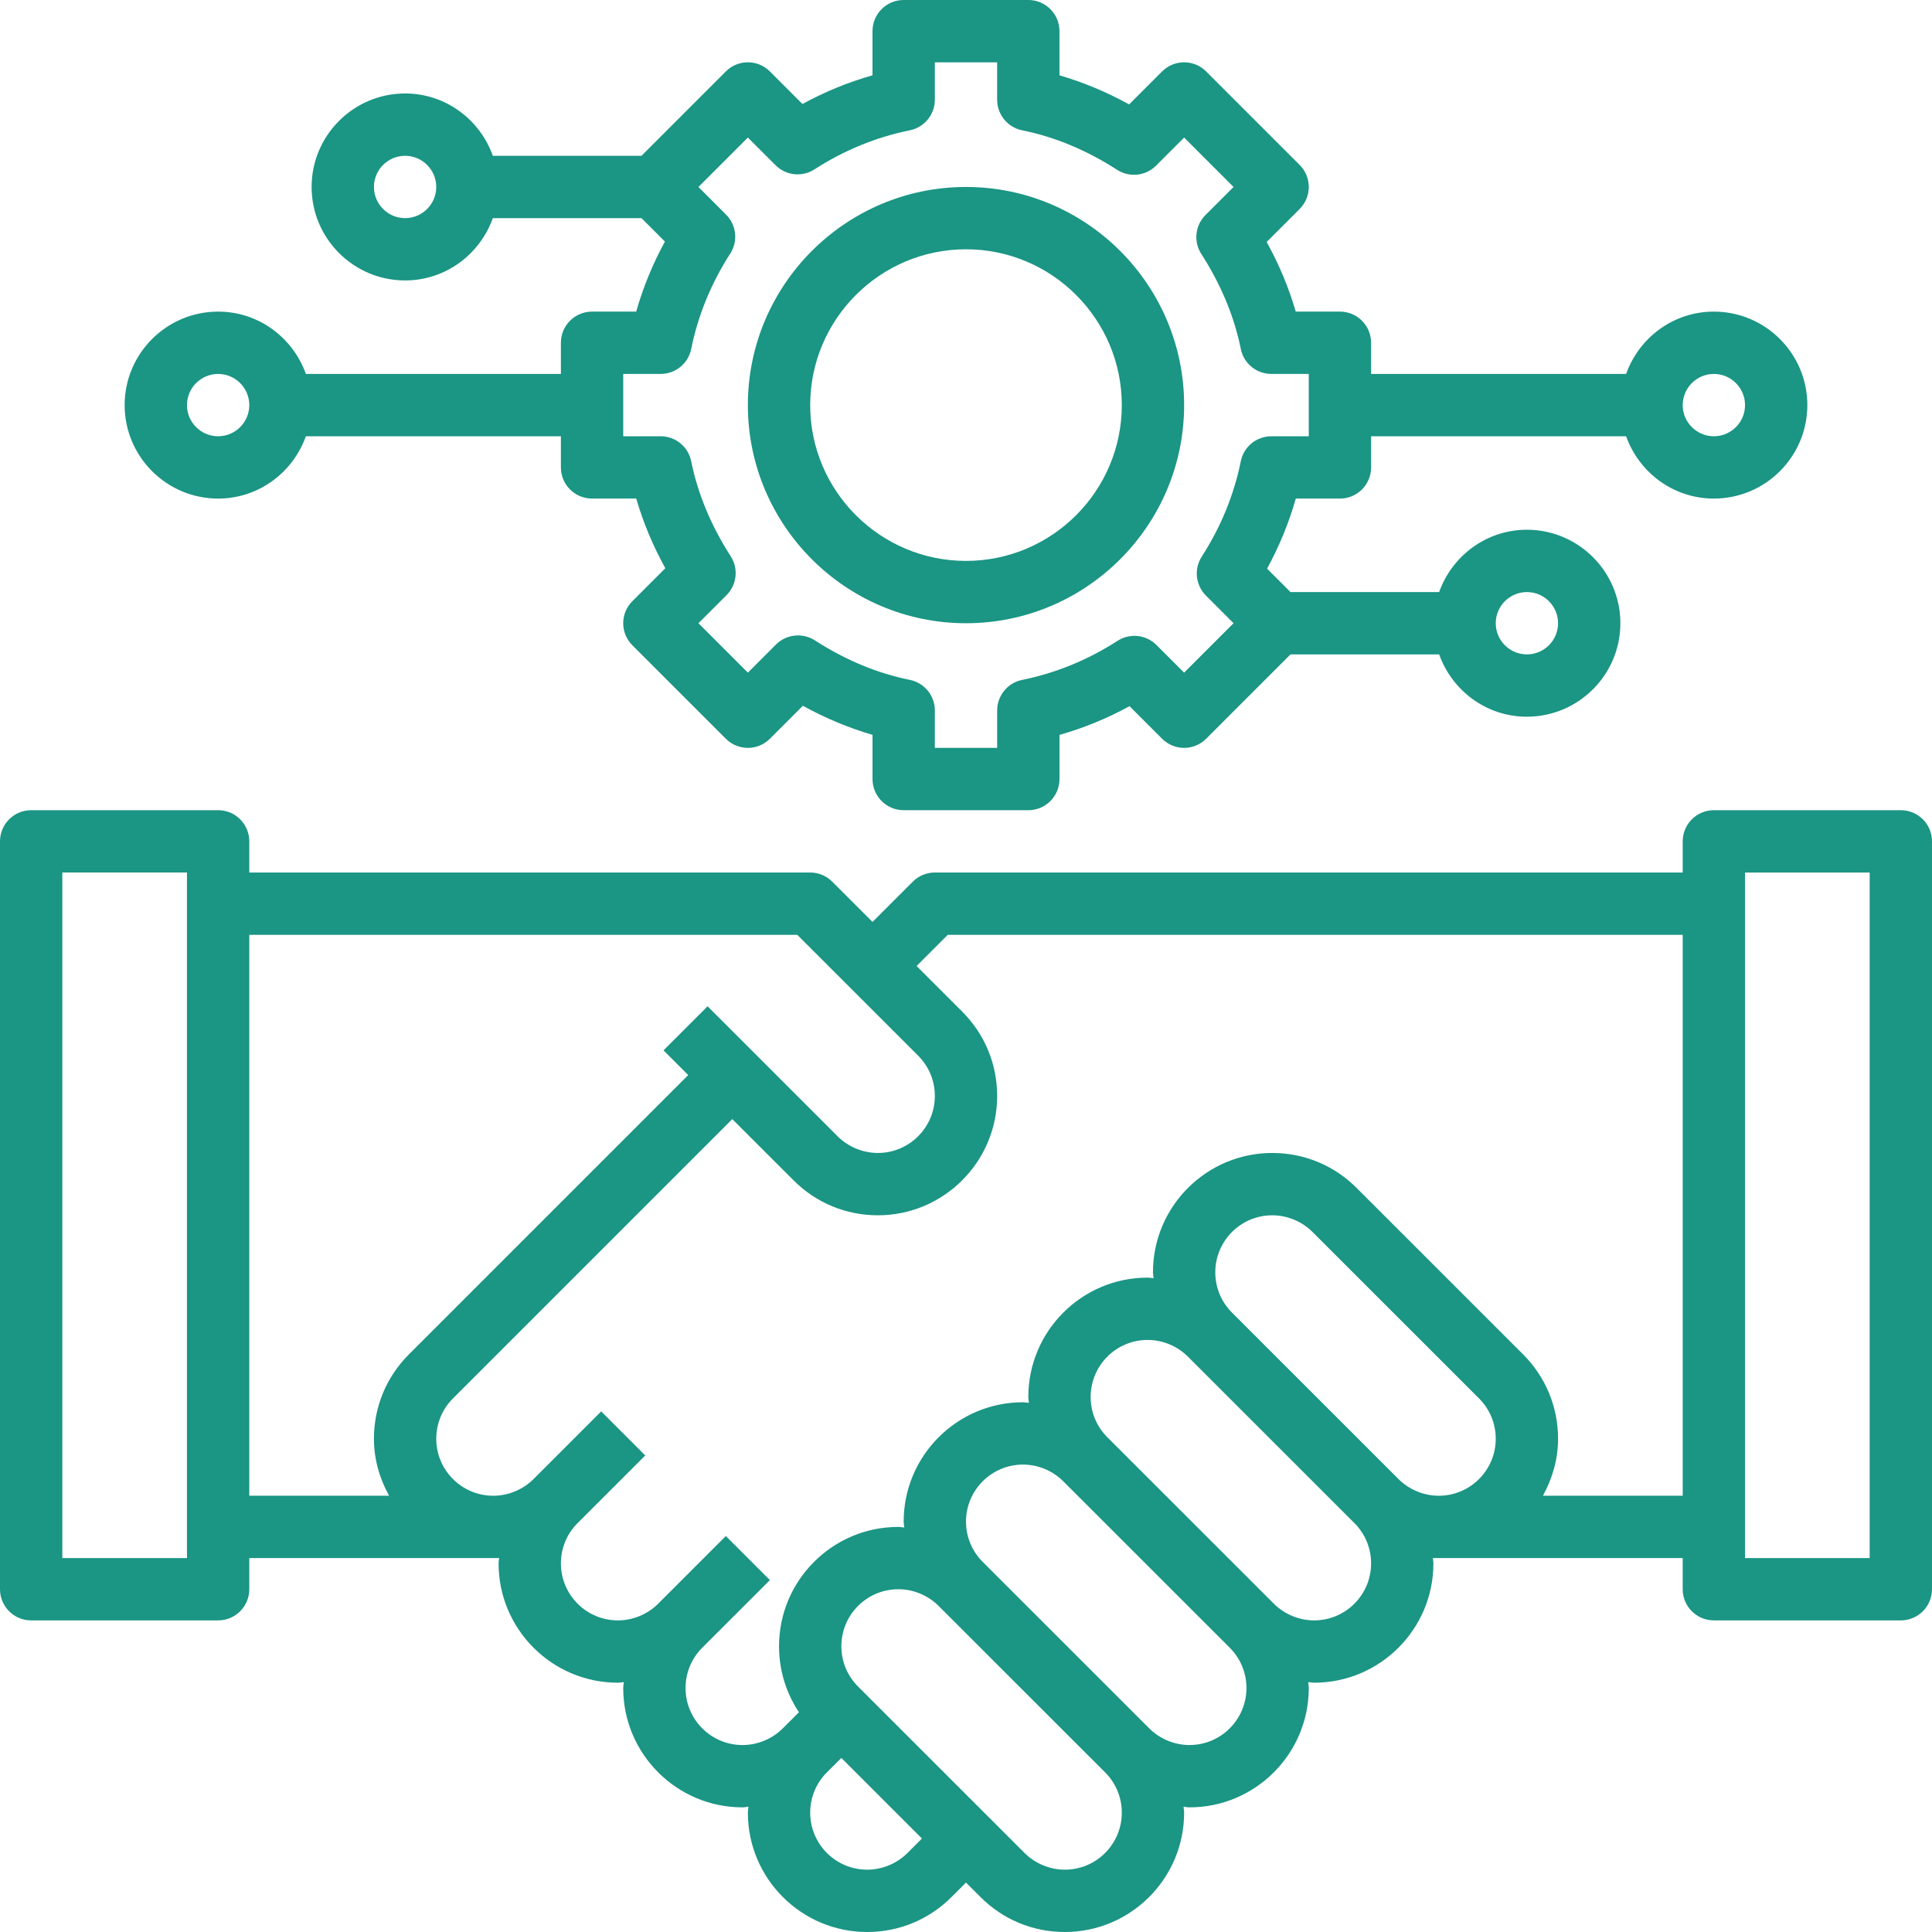
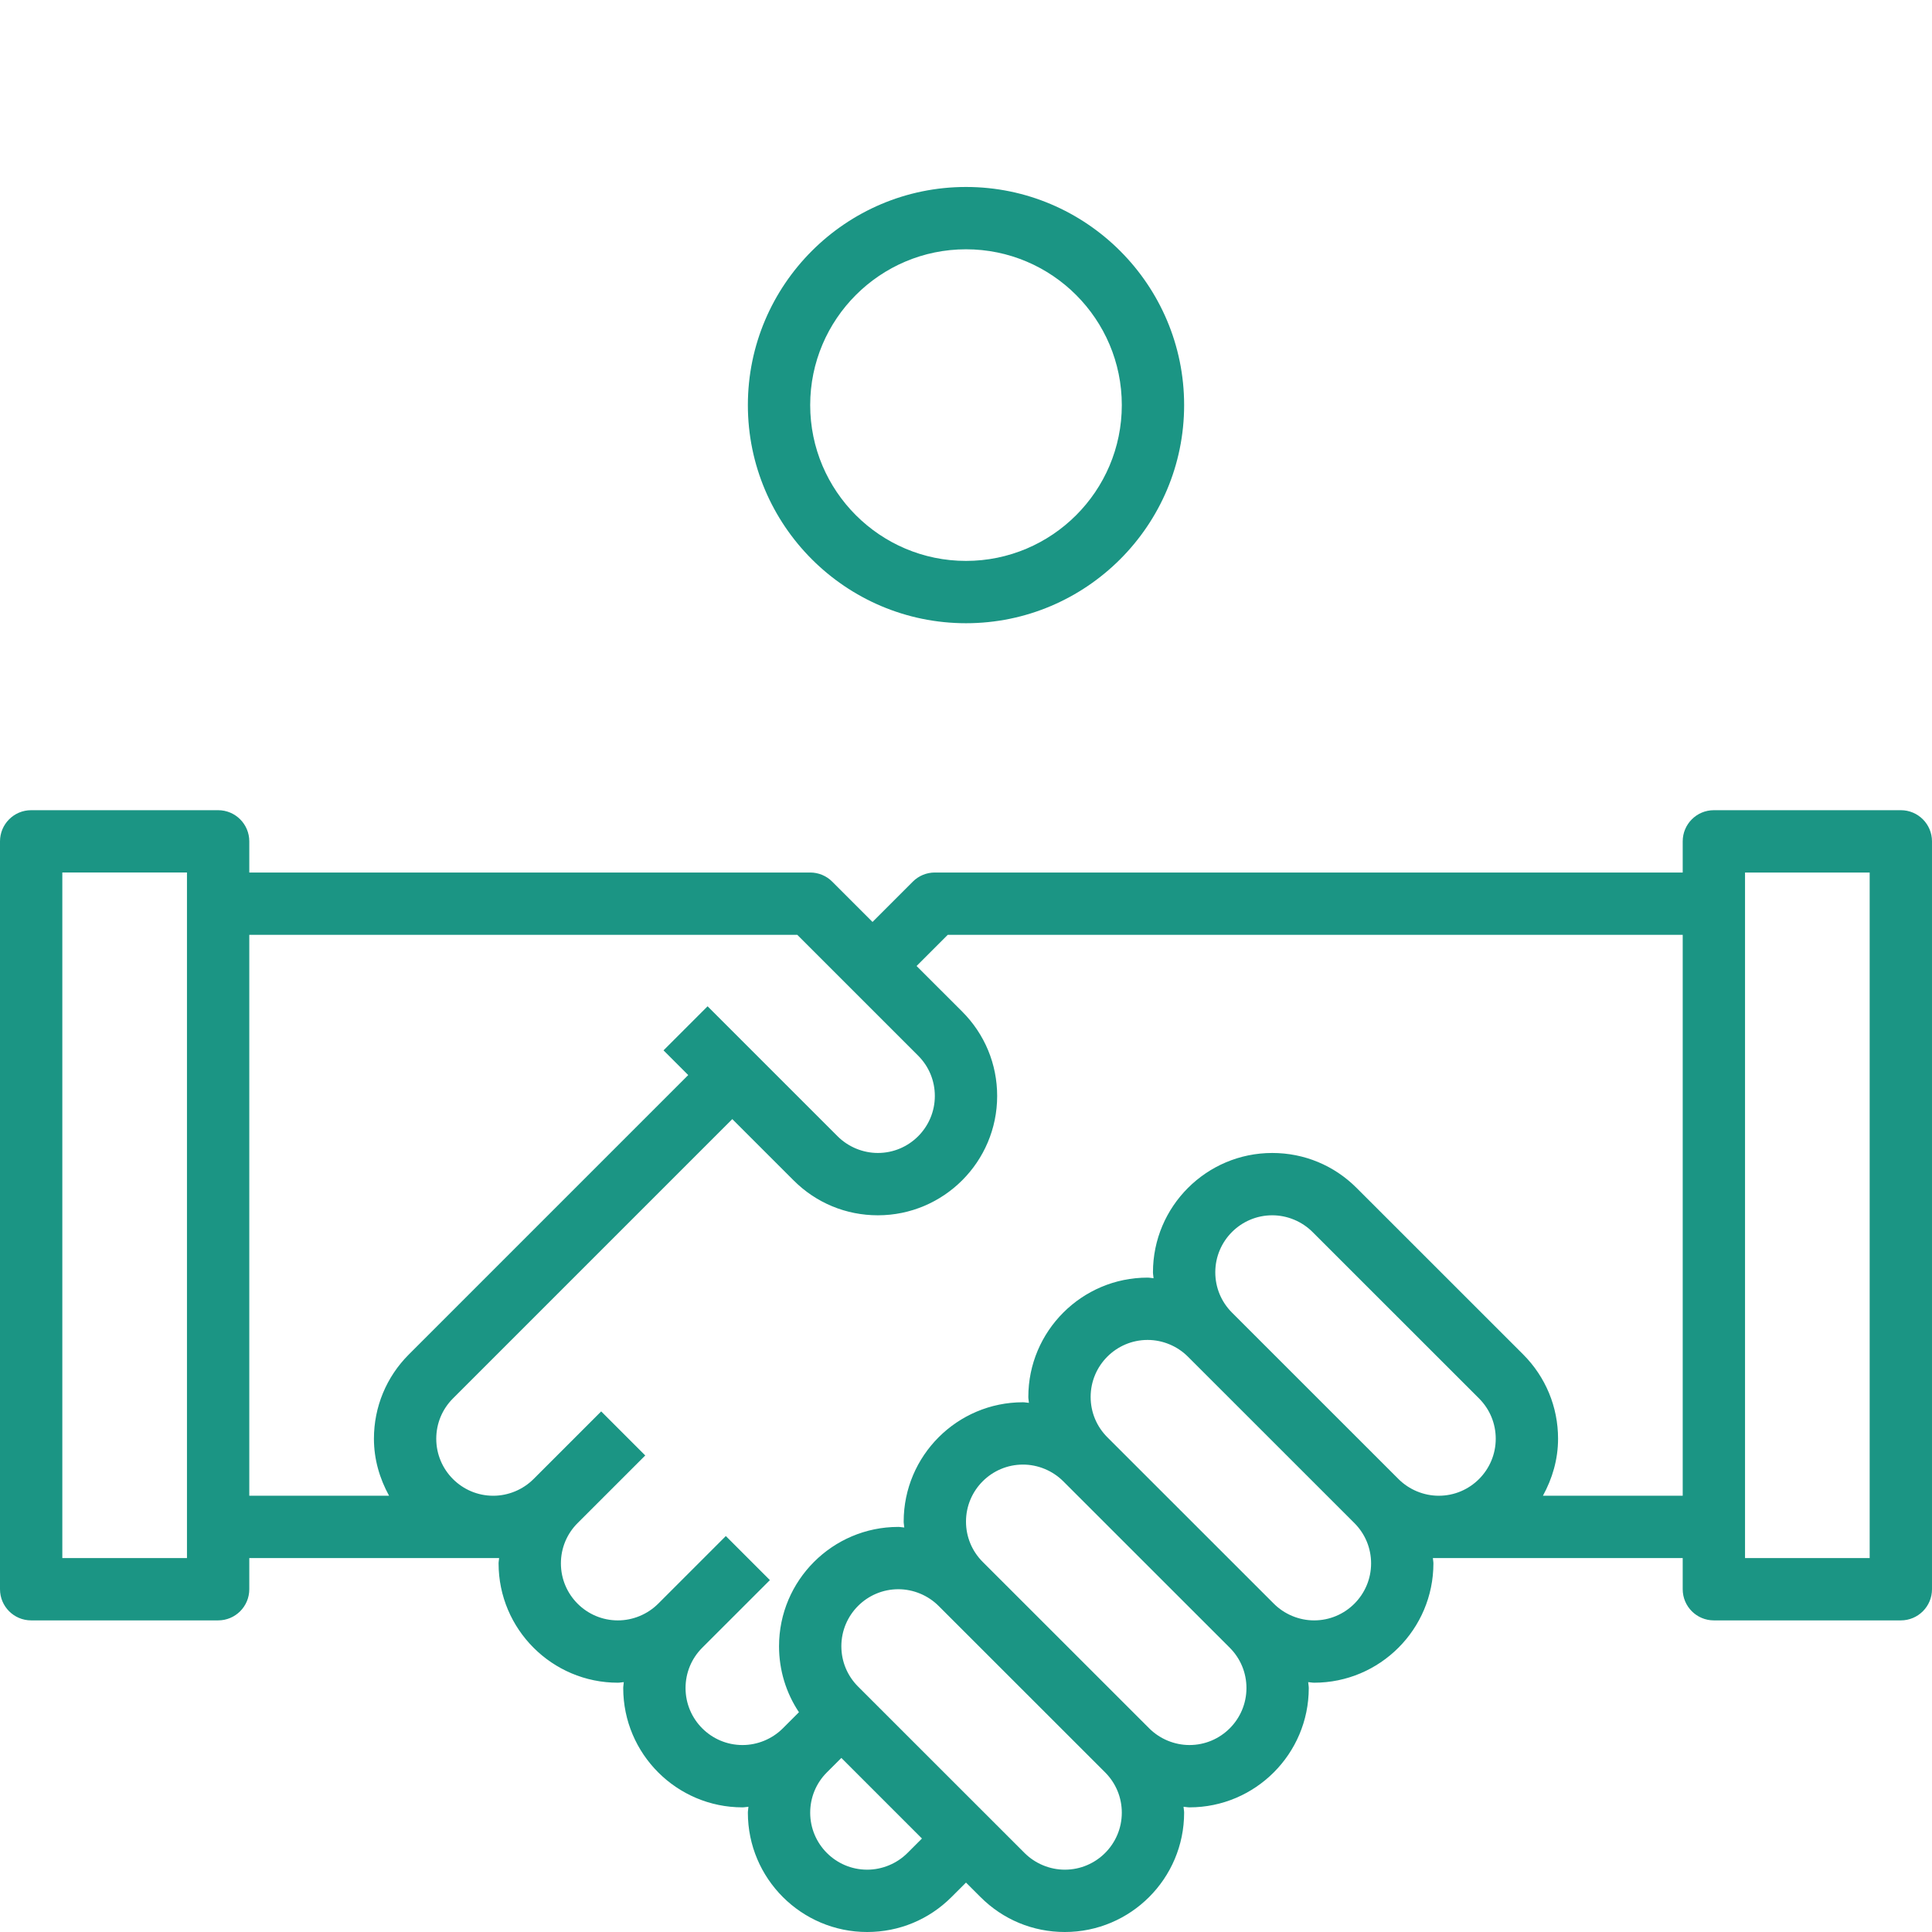
<svg xmlns="http://www.w3.org/2000/svg" height="512px" viewBox="0 0 496 496" width="512px">
  <path d="m488 208h-48c-4.426 0-8 3.586-8 8v8h-192c-2.129 0-4.16.84-5.656 2.344l-10.344 10.344-10.344-10.344c-1.496-1.504-3.527-2.344-5.656-2.344h-144v-8c0-4.414-3.574-8-8-8h-48c-4.426 0-8 3.586-8 8v192c0 4.414 3.574 8 8 8h48c4.426 0 8-3.586 8-8v-8h64.137c-.023.465-.137.902-.137 1.367 0 16.898 13.742 30.633 30.625 30.633.52 0 1.008-.121 1.52-.152-.023.512-.145 1.008-.145 1.52 0 16.898 13.742 30.633 30.625 30.633.52 0 1.008-.121 1.52-.152-.023.512-.145 1.008-.145 1.52 0 16.898 13.742 30.633 30.625 30.633 8.184 0 15.871-3.184 21.656-8.977l3.719-3.711 3.719 3.711c5.785 5.793 13.465 8.977 21.656 8.977 16.883 0 30.625-13.734 30.625-30.633 0-.52-.121-1.008-.152-1.52.52.031 1.008.152 1.527.152 16.883 0 30.625-13.734 30.625-30.633 0-.52-.121-1.008-.152-1.52.52.031 1.008.152 1.527.152 16.883 0 30.625-13.734 30.625-30.633 0-.465-.113-.91-.137-1.367h64.137v8c0 4.414 3.574 8 8 8h48c4.426 0 8-3.586 8-8v-192c0-4.414-3.574-8-8-8zm-440 192h-32v-176h32zm16-160h140.688l31.031 31.023c2.762 2.77 4.281 6.441 4.281 10.344 0 8.074-6.559 14.633-14.625 14.633-3.848 0-7.613-1.559-10.344-4.289l-33.375-33.367-11.312 11.312 6.344 6.344-71.719 71.719c-5.785 5.785-8.969 13.473-8.969 21.648 0 5.328 1.488 10.266 3.887 14.633h-35.887zm168.969 235.719c-2.73 2.723-6.488 4.281-10.344 4.281-8.066 0-14.625-6.559-14.625-14.633 0-3.902 1.52-7.582 4.281-10.344l3.719-3.711 20.688 20.688zm55.031-10.352c0 8.074-6.559 14.633-14.625 14.633-3.848 0-7.613-1.559-10.344-4.289l-42.75-42.734c-2.762-2.77-4.281-6.441-4.281-10.344 0-8.074 6.559-14.633 14.625-14.633 3.848 0 7.613 1.559 10.344 4.289l42.75 42.734c2.762 2.77 4.281 6.441 4.281 10.344zm32-32c0 8.074-6.559 14.633-14.625 14.633-3.848 0-7.613-1.559-10.344-4.289l-42.75-42.734c-2.762-2.77-4.281-6.441-4.281-10.344 0-8.074 6.559-14.633 14.625-14.633 3.848 0 7.613 1.559 10.344 4.289l42.75 42.734c2.762 2.77 4.281 6.441 4.281 10.344zm17.375-17.367c-3.848 0-7.613-1.559-10.344-4.289l-42.75-42.734c-2.762-2.77-4.281-6.441-4.281-10.344 0-8.074 6.559-14.633 14.625-14.633 3.848 0 7.613 1.559 10.344 4.289l42.75 42.734c2.762 2.77 4.281 6.441 4.281 10.344 0 8.074-6.559 14.633-14.625 14.633zm-25.375-89.367c0-8.074 6.559-14.633 14.625-14.633 3.848 0 7.613 1.559 10.344 4.289l42.75 42.734c2.762 2.77 4.281 6.441 4.281 10.344 0 8.074-6.559 14.633-14.625 14.633-3.848 0-7.613-1.559-10.344-4.289l-42.75-42.734c-2.762-2.77-4.281-6.441-4.281-10.344zm84.113 57.367c2.398-4.367 3.887-9.305 3.887-14.633 0-8.176-3.184-15.863-8.969-21.656l-42.75-42.734c-5.785-5.793-13.465-8.977-21.656-8.977-16.883 0-30.625 13.734-30.625 30.633 0 .52.121 1.008.152 1.52-.52-.031-1.008-.152-1.527-.152-16.883 0-30.625 13.734-30.625 30.633 0 .52.121 1.008.152 1.52-.52-.031-1.008-.152-1.527-.152-16.883 0-30.625 13.734-30.625 30.633 0 .52.121 1.008.152 1.52-.52-.031-1.008-.152-1.527-.152-16.883 0-30.625 13.734-30.625 30.633 0 6.121 1.793 11.969 5.113 16.941l-4.145 4.145c-2.73 2.723-6.488 4.281-10.344 4.281-8.066 0-14.625-6.559-14.625-14.633 0-3.902 1.52-7.582 4.281-10.344l17.375-17.367-11.312-11.312-17.375 17.375c-2.73 2.723-6.488 4.281-10.344 4.281-8.066 0-14.625-6.559-14.625-14.633 0-3.902 1.52-7.582 4.281-10.344l17.375-17.367-11.312-11.312-17.375 17.375c-2.73 2.723-6.488 4.281-10.344 4.281-8.066 0-14.625-6.559-14.625-14.633 0-3.902 1.52-7.582 4.281-10.344l71.719-71.719 15.719 15.711c5.785 5.801 13.465 8.984 21.656 8.984 16.883 0 30.625-13.734 30.625-30.633 0-8.176-3.184-15.863-8.969-21.656l-11.719-11.711 8-8h188.688v144zm83.887 16h-32v-176h32zm0 0" fill="#1B9584" />
  <path d="m248 160c30.871 0 56-25.121 56-56s-25.129-56-56-56-56 25.121-56 56 25.129 56 56 56zm0-96c22.055 0 40 17.945 40 40s-17.945 40-40 40-40-17.945-40-40 17.945-40 40-40zm0 0" fill="#1B9584" />
-   <path d="m56 128c10.414 0 19.215-6.711 22.527-16h65.473v8c0 4.414 3.574 8 8 8h11.344c1.77 6.098 4.258 12.07 7.465 17.879l-8.465 8.465c-3.129 3.129-3.129 8.184 0 11.312l24 24c3.129 3.129 8.184 3.129 11.312 0l8.465-8.465c5.809 3.199 11.781 5.695 17.879 7.465v11.344c0 4.414 3.574 8 8 8h32c4.426 0 8-3.586 8-8v-11.328c6.215-1.77 12.23-4.23 17.984-7.375l8.359 8.359c3.129 3.129 8.184 3.129 11.312 0l21.656-21.656h38.16c3.312 9.289 12.113 16 22.527 16 13.23 0 24-10.77 24-24s-10.77-24-24-24c-10.414 0-19.215 6.711-22.527 16h-38.16l-6.016-6.016c3.145-5.754 5.605-11.77 7.375-17.984h11.328c4.426 0 8-3.586 8-8v-8h65.473c3.312 9.289 12.113 16 22.527 16 13.23 0 24-10.77 24-24s-10.77-24-24-24c-10.414 0-19.215 6.711-22.527 16h-65.473v-8c0-4.414-3.574-8-8-8h-11.344c-1.77-6.098-4.258-12.07-7.465-17.879l8.465-8.465c3.129-3.129 3.129-8.184 0-11.312l-24-24c-3.129-3.129-8.184-3.129-11.312 0l-8.465 8.465c-5.801-3.199-11.773-5.695-17.879-7.465v-11.344c0-4.414-3.574-8-8-8h-32c-4.426 0-8 3.586-8 8v11.328c-6.215 1.77-12.23 4.23-17.984 7.375l-8.359-8.359c-3.129-3.129-8.184-3.129-11.312 0l-21.656 21.656h-38.16c-3.312-9.289-12.113-16-22.527-16-13.23 0-24 10.77-24 24s10.77 24 24 24c10.414 0 19.215-6.711 22.527-16h38.16l6.016 6.016c-3.145 5.754-5.605 11.77-7.375 17.984h-11.328c-4.426 0-8 3.586-8 8v8h-65.473c-3.312-9.289-12.113-16-22.527-16-13.23 0-24 10.77-24 24s10.77 24 24 24zm384-32c4.414 0 8 3.594 8 8s-3.586 8-8 8-8-3.594-8-8 3.586-8 8-8zm-48 56c4.414 0 8 3.594 8 8s-3.586 8-8 8-8-3.594-8-8 3.586-8 8-8zm-288-96c-4.414 0-8-3.594-8-8s3.586-8 8-8 8 3.594 8 8-3.586 8-8 8zm56 40h9.609c3.805 0 7.086-2.68 7.84-6.406 1.742-8.641 5.125-16.883 10.031-24.496 2.039-3.168 1.59-7.328-1.074-9.992l-7.094-7.105 12.688-12.688 7.105 7.102c2.672 2.676 6.832 3.113 9.992 1.066 7.605-4.906 15.848-8.281 24.496-10.031 3.727-.762 6.406-4.043 6.406-7.84v-9.609h16v9.609c0 3.805 2.68 7.078 6.406 7.84 8.379 1.695 16.586 5.109 24.395 10.152 3.168 2.031 7.32 1.598 9.992-1.074l7.207-7.215 12.688 12.688-7.207 7.207c-2.664 2.664-3.113 6.824-1.074 9.984 5.043 7.832 8.457 16.039 10.145 24.395.754 3.734 4.035 6.414 7.84 6.414h9.609v16h-9.609c-3.805 0-7.086 2.68-7.84 6.406-1.742 8.641-5.125 16.883-10.031 24.496-2.039 3.168-1.59 7.328 1.074 9.992l7.094 7.105-12.688 12.688-7.105-7.102c-2.664-2.664-6.832-3.105-9.992-1.066-7.605 4.906-15.848 8.281-24.496 10.031-3.727.762-6.406 4.043-6.406 7.84v9.609h-16v-9.609c0-3.805-2.68-7.078-6.406-7.84-8.379-1.695-16.586-5.109-24.395-10.152-3.168-2.023-7.32-1.598-9.992 1.074l-7.207 7.215-12.688-12.688 7.207-7.207c2.664-2.664 3.113-6.824 1.074-9.984-5.043-7.832-8.457-16.039-10.145-24.395-.754-3.734-4.035-6.414-7.84-6.414h-9.609zm-104 0c4.414 0 8 3.594 8 8s-3.586 8-8 8-8-3.594-8-8 3.586-8 8-8zm0 0" fill="#1B9584" />
</svg>